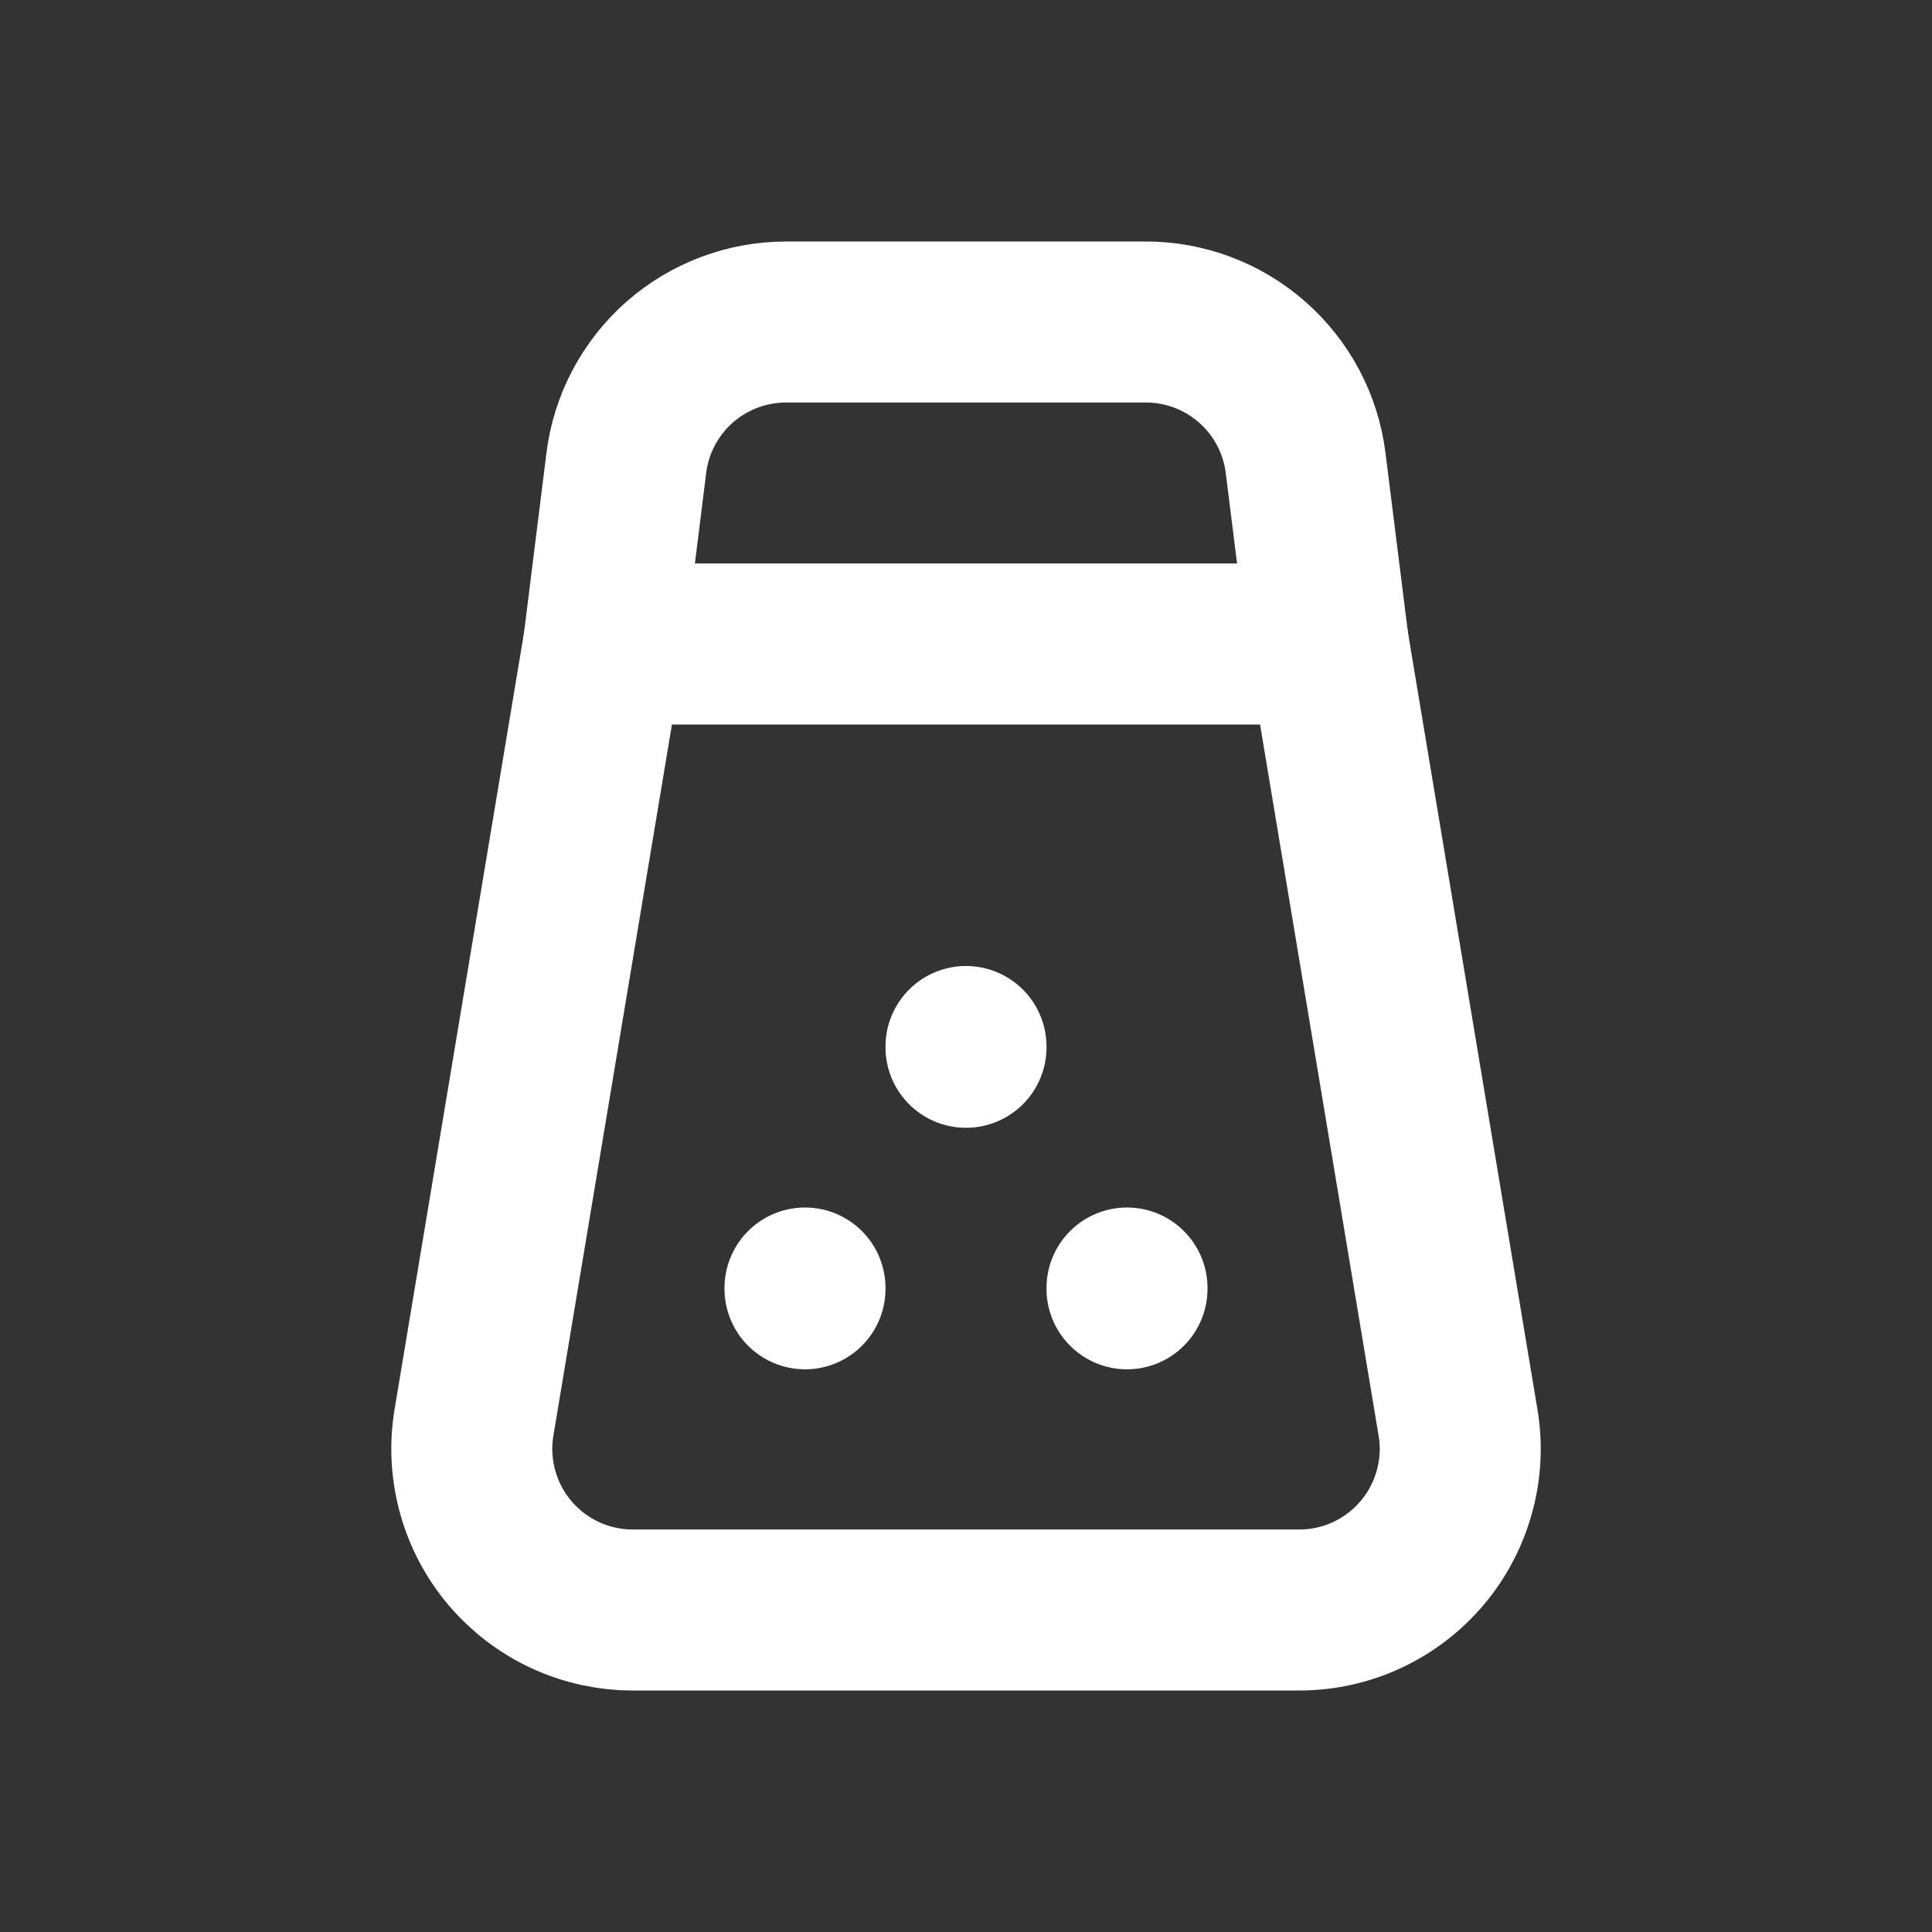
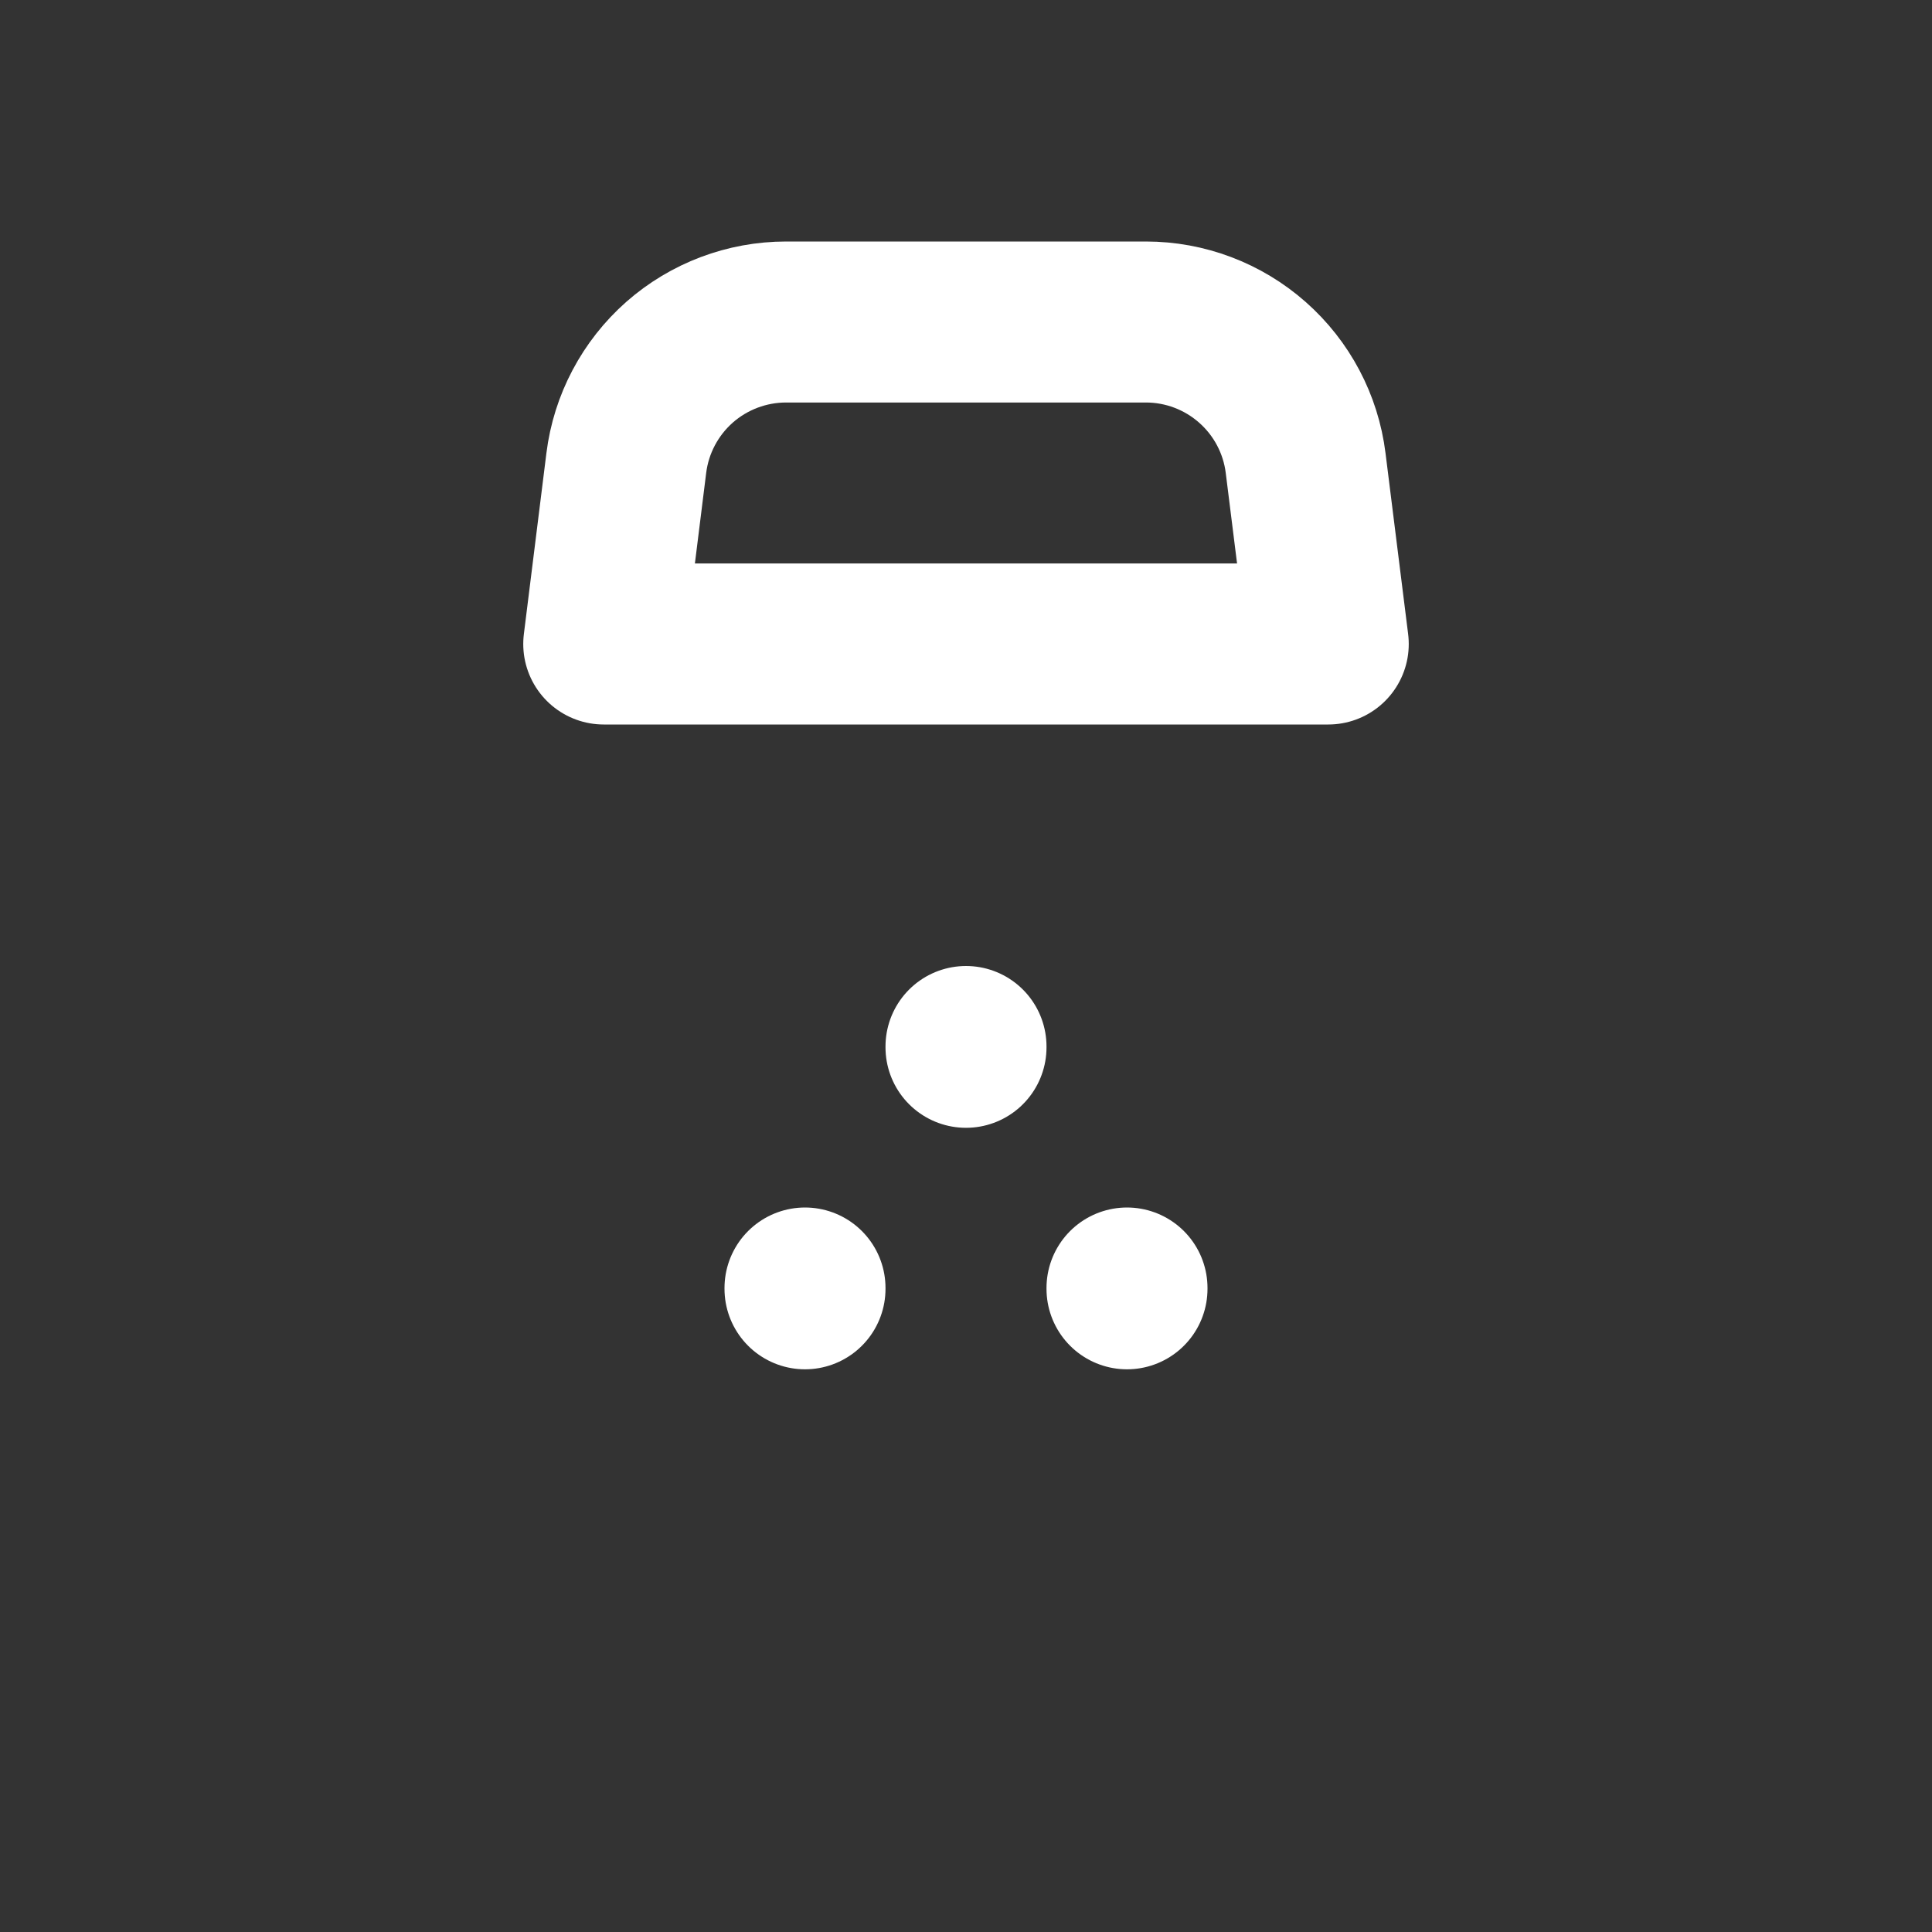
<svg xmlns="http://www.w3.org/2000/svg" width="24" height="24" viewBox="0 0 24 24" fill="none">
  <rect x="0" y="0" width="24" height="24" fill="#333333" stroke="none" />
  <g id="tabler:salt">
    <g id="Group">
      <path id="Vector" d="M12 13V13.01M10 16V16.01M14 16V16.01M7.5 8H16.5L16.219 5.752C16.159 5.268 15.923 4.823 15.558 4.501C15.192 4.178 14.722 4 14.234 4H9.766C9.278 4 8.807 4.178 8.441 4.5C8.076 4.823 7.84 5.268 7.78 5.752L7.5 8Z" stroke="white" stroke-width="2" stroke-linecap="round" stroke-linejoin="round" />
-       <path id="Vector_2" d="M7.5 8L5.888 17.671C5.84 17.957 5.856 18.251 5.933 18.531C6.01 18.811 6.147 19.071 6.335 19.293C6.523 19.514 6.756 19.692 7.02 19.815C7.284 19.937 7.571 20 7.861 20H16.139C16.43 20 16.717 19.937 16.98 19.815C17.244 19.692 17.478 19.514 17.665 19.293C17.853 19.071 17.99 18.811 18.067 18.531C18.145 18.251 18.16 17.957 18.112 17.671L16.5 8" stroke="white" stroke-width="2" stroke-linecap="round" stroke-linejoin="round" />
    </g>
  </g>
</svg>